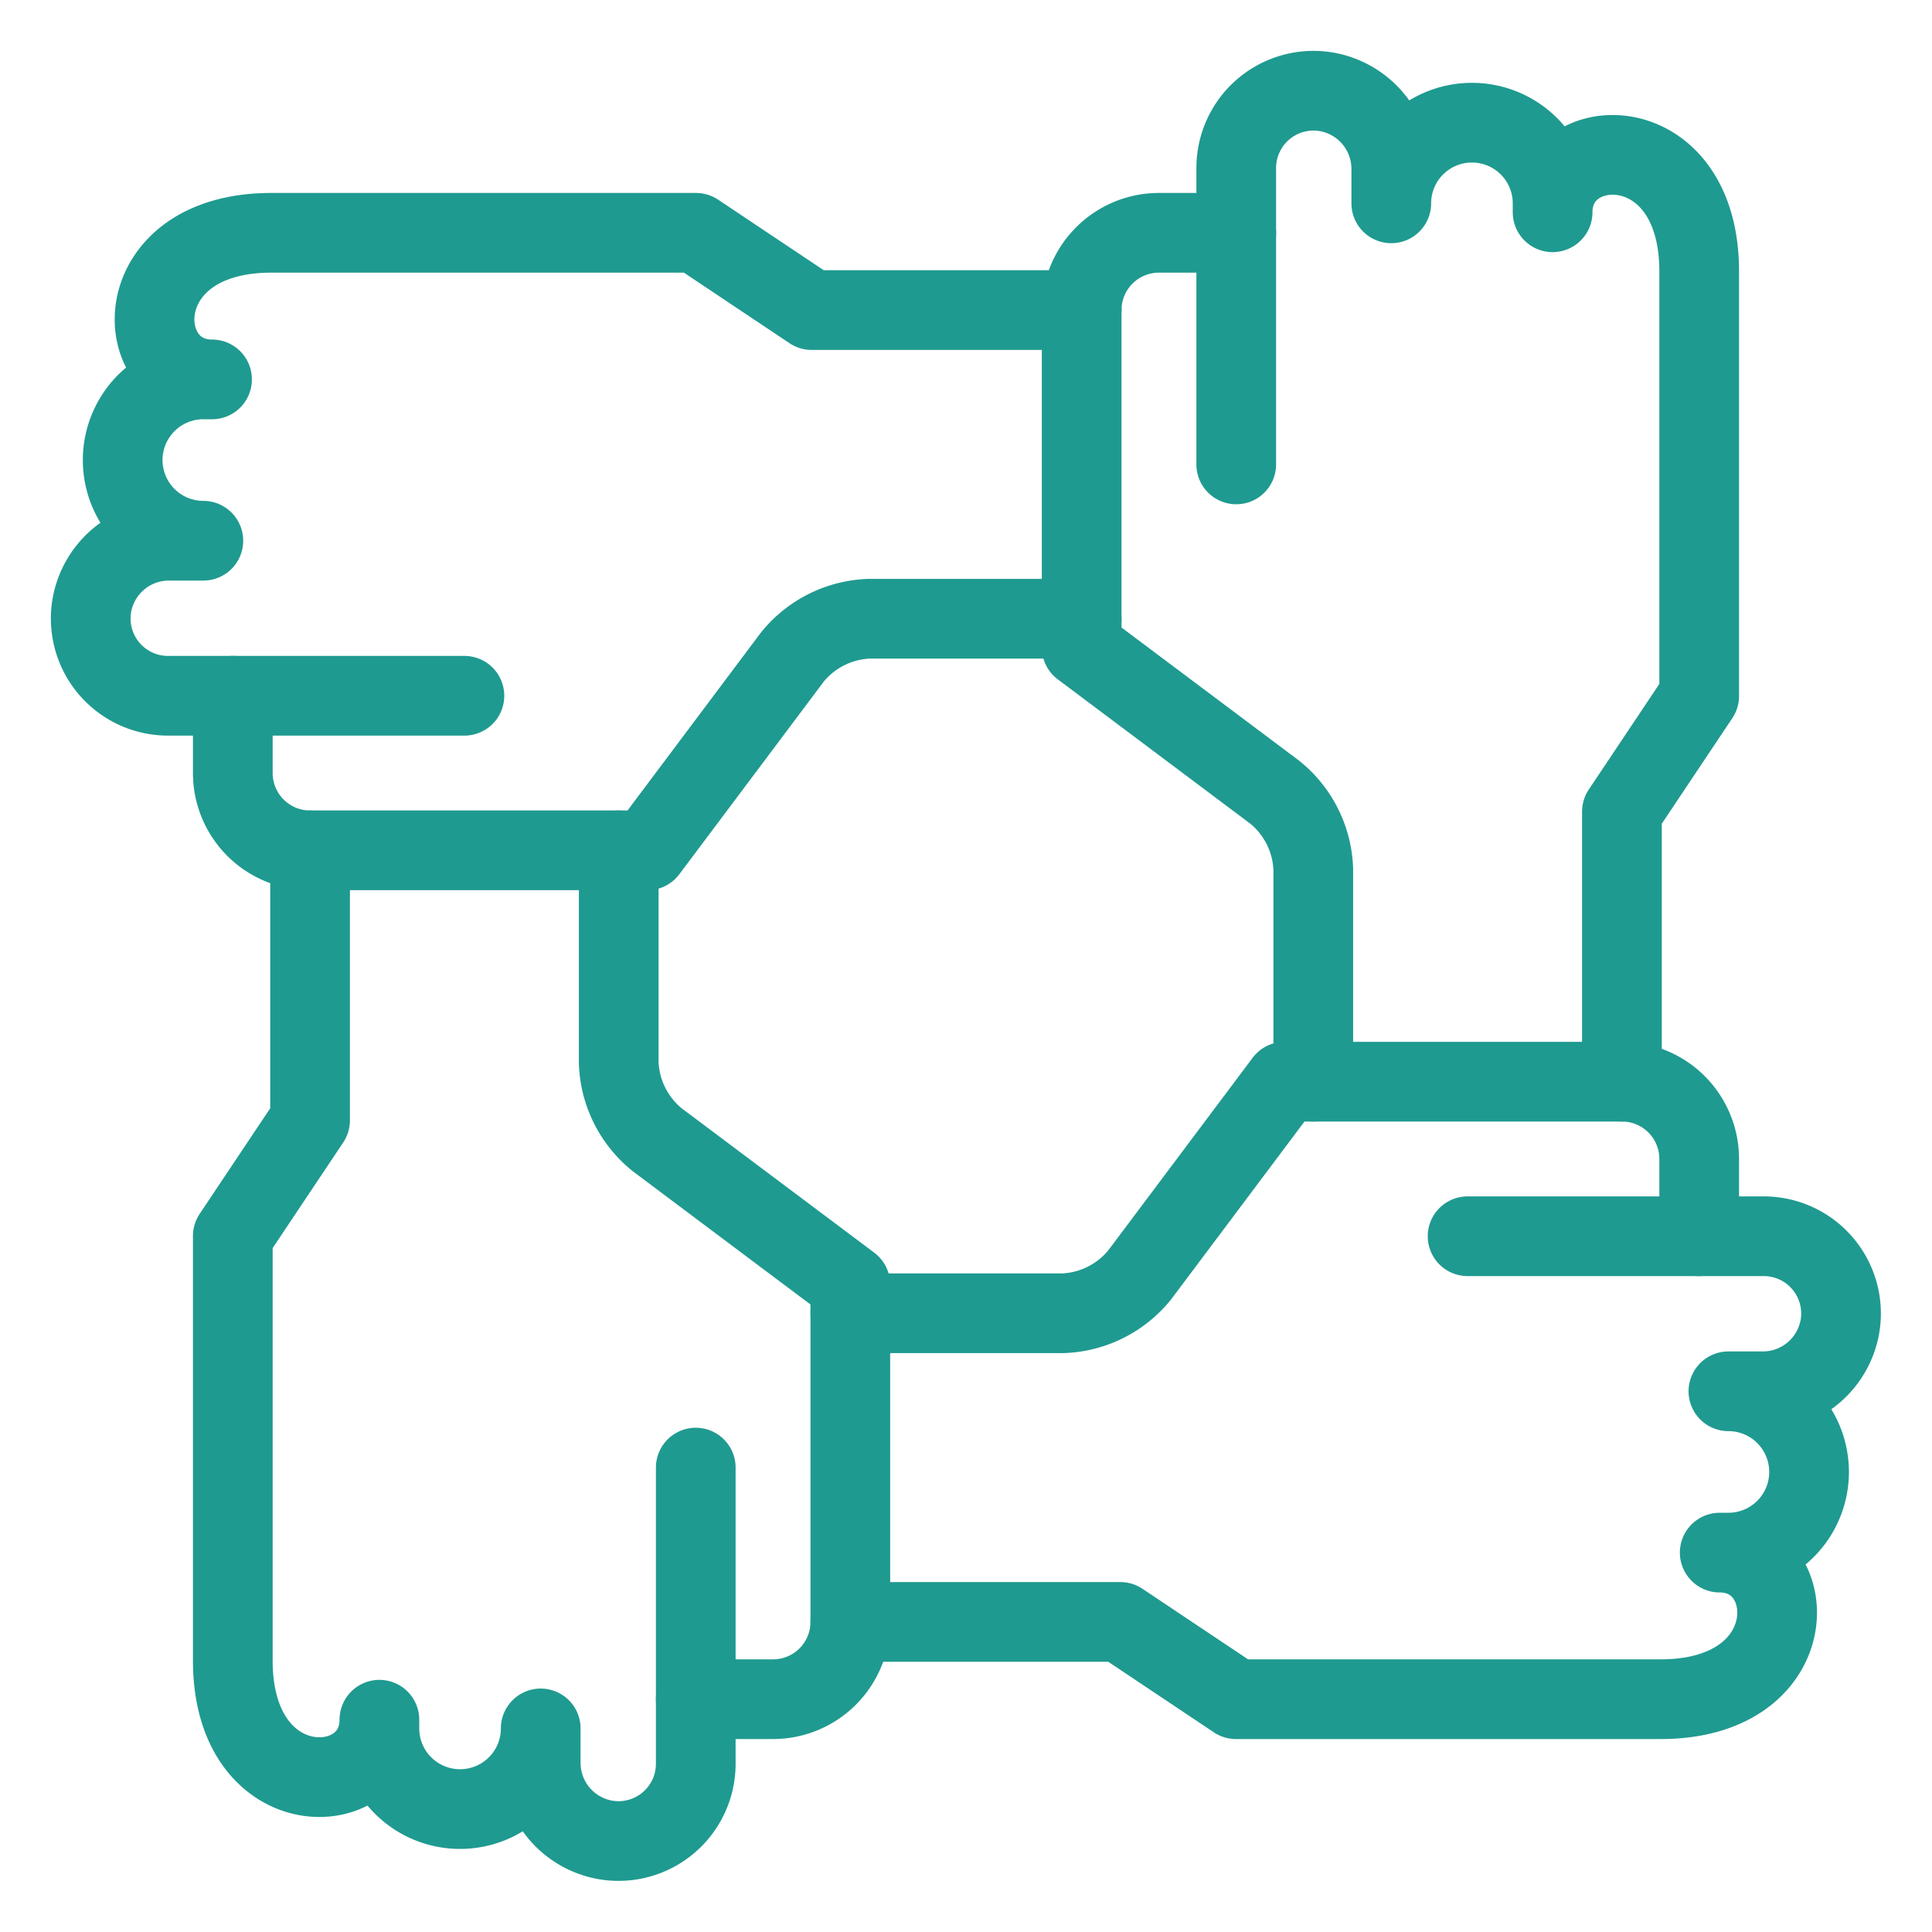
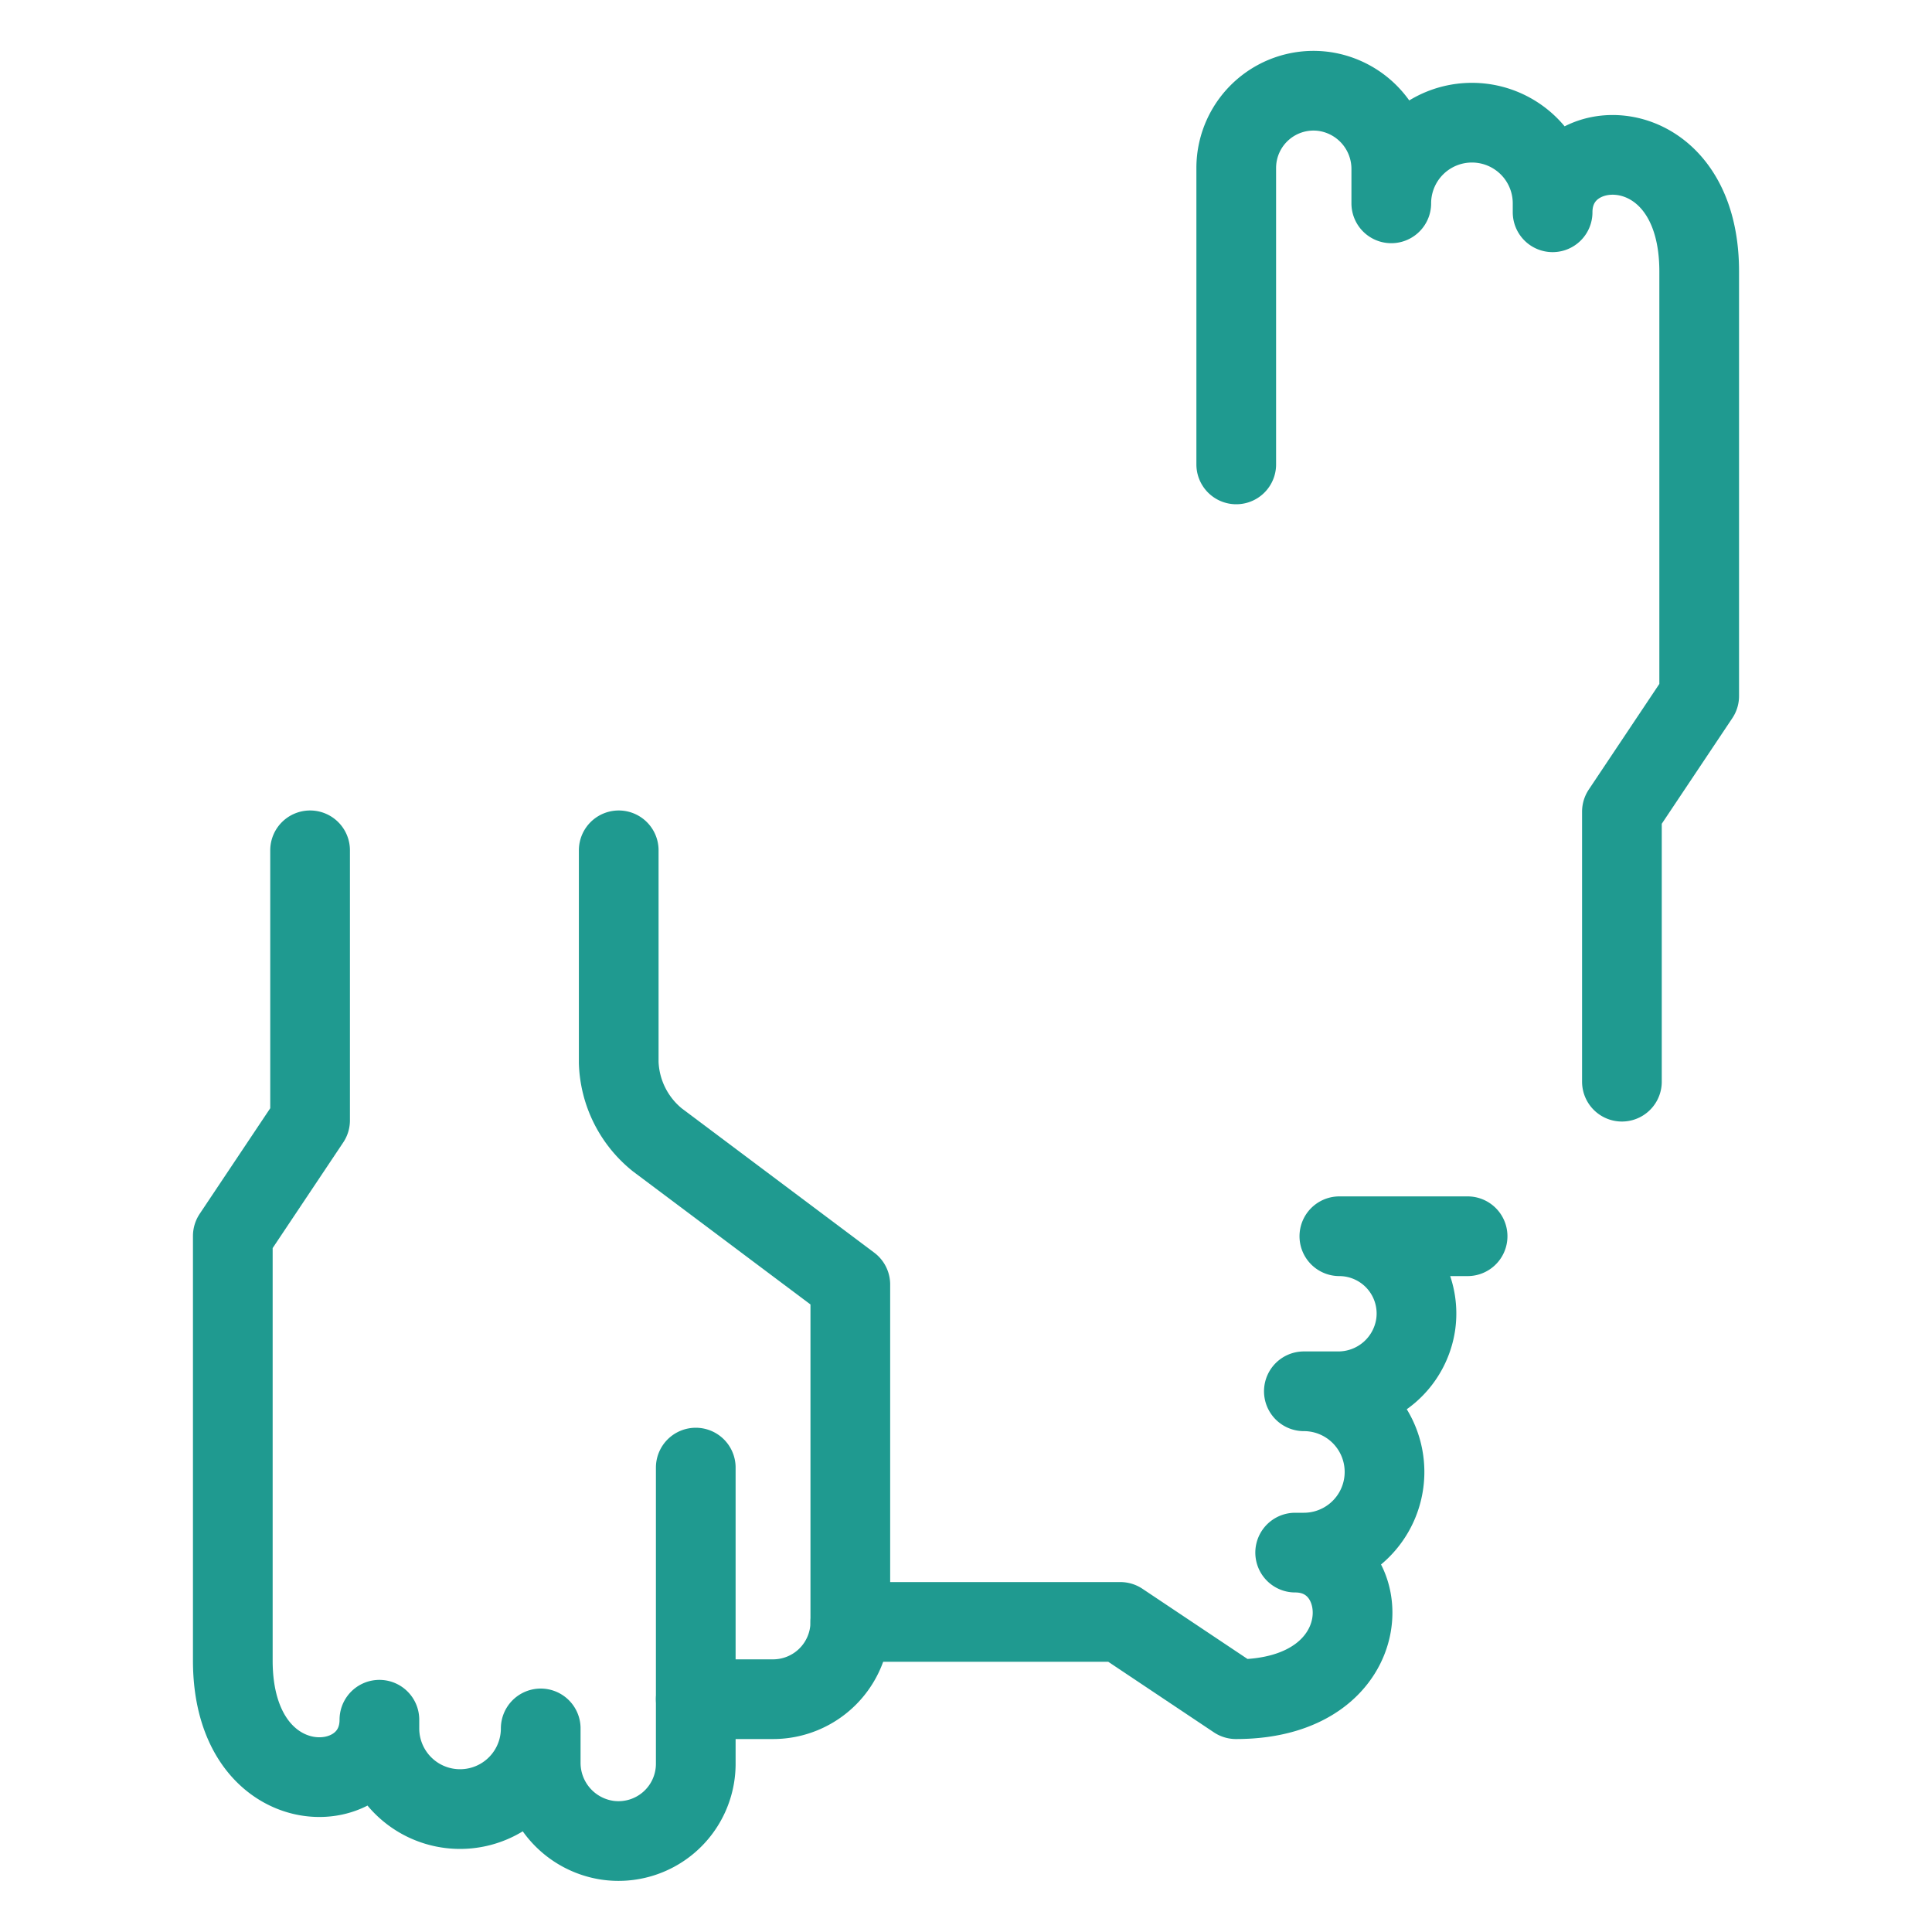
<svg xmlns="http://www.w3.org/2000/svg" viewBox="-0.165 -0.165 8 8" id="Workflow-Teamwork-Hand-Lock--Streamline-Ultimate" height="8" width="8">
  <desc>
    Workflow Teamwork Hand Lock Streamline Icon: https://streamlinehq.com
  </desc>
  <defs />
-   <path d="M4.954 0.799h-0.32a0.32 0.32 0 0 0 -0.32 0.32v1.397L5.113 3.115a0.429 0.429 0 0 1 0.16 0.32V4.314" fill="none" stroke="#1f9a90" stroke-linecap="round" stroke-linejoin="round" stroke-width="0.33" />
  <path d="M6.551 4.314V3.196l0.32 -0.479V0.959c0 -0.606 -0.607 -0.586 -0.607 -0.245v-0.037a0.334 0.334 0 0 0 -0.668 0v-0.143a0.324 0.324 0 0 0 -0.276 -0.32 0.32 0.32 0 0 0 -0.366 0.316V1.758" fill="none" stroke="#1f9a90" stroke-linecap="round" stroke-linejoin="round" stroke-width="0.33" />
-   <path d="M0.799 2.716v0.32a0.32 0.32 0 0 0 0.32 0.32h1.397L3.115 2.557a0.429 0.429 0 0 1 0.32 -0.16H4.314" fill="none" stroke="#1f9a90" stroke-linecap="round" stroke-linejoin="round" stroke-width="0.33" />
-   <path d="M4.314 1.119H3.196l-0.479 -0.32H0.959c-0.607 0 -0.588 0.607 -0.246 0.607h-0.036a0.334 0.334 0 0 0 0 0.668h-0.143a0.324 0.324 0 0 0 -0.32 0.276A0.32 0.32 0 0 0 0.529 2.716H1.758" fill="none" stroke="#1f9a90" stroke-linecap="round" stroke-linejoin="round" stroke-width="0.33" />
  <path d="M2.716 6.871h0.32a0.32 0.32 0 0 0 0.32 -0.32v-1.397L2.557 4.555a0.429 0.429 0 0 1 -0.16 -0.32V3.356" fill="none" stroke="#1f9a90" stroke-linecap="round" stroke-linejoin="round" stroke-width="0.33" />
  <path d="M1.119 3.356V4.474l-0.32 0.479V6.711c0 0.606 0.607 0.586 0.607 0.245v0.036a0.334 0.334 0 0 0 0.668 0v0.143a0.324 0.324 0 0 0 0.276 0.32 0.32 0.32 0 0 0 0.366 -0.314V5.912" fill="none" stroke="#1f9a90" stroke-linecap="round" stroke-linejoin="round" stroke-width="0.33" />
-   <path d="M6.871 4.954v-0.32a0.32 0.32 0 0 0 -0.32 -0.32h-1.397L4.555 5.113a0.429 0.429 0 0 1 -0.32 0.16H3.356" fill="none" stroke="#1f9a90" stroke-linecap="round" stroke-linejoin="round" stroke-width="0.33" />
-   <path d="M3.356 6.551H4.474l0.479 0.32H6.711c0.606 0 0.586 -0.607 0.245 -0.607h0.036a0.334 0.334 0 0 0 0 -0.668h0.143a0.324 0.324 0 0 0 0.32 -0.276 0.32 0.32 0 0 0 -0.316 -0.366H5.912" fill="none" stroke="#1f9a90" stroke-linecap="round" stroke-linejoin="round" stroke-width="0.33" />
+   <path d="M3.356 6.551H4.474l0.479 0.32c0.606 0 0.586 -0.607 0.245 -0.607h0.036a0.334 0.334 0 0 0 0 -0.668h0.143a0.324 0.324 0 0 0 0.32 -0.276 0.32 0.32 0 0 0 -0.316 -0.366H5.912" fill="none" stroke="#1f9a90" stroke-linecap="round" stroke-linejoin="round" stroke-width="0.33" />
</svg>